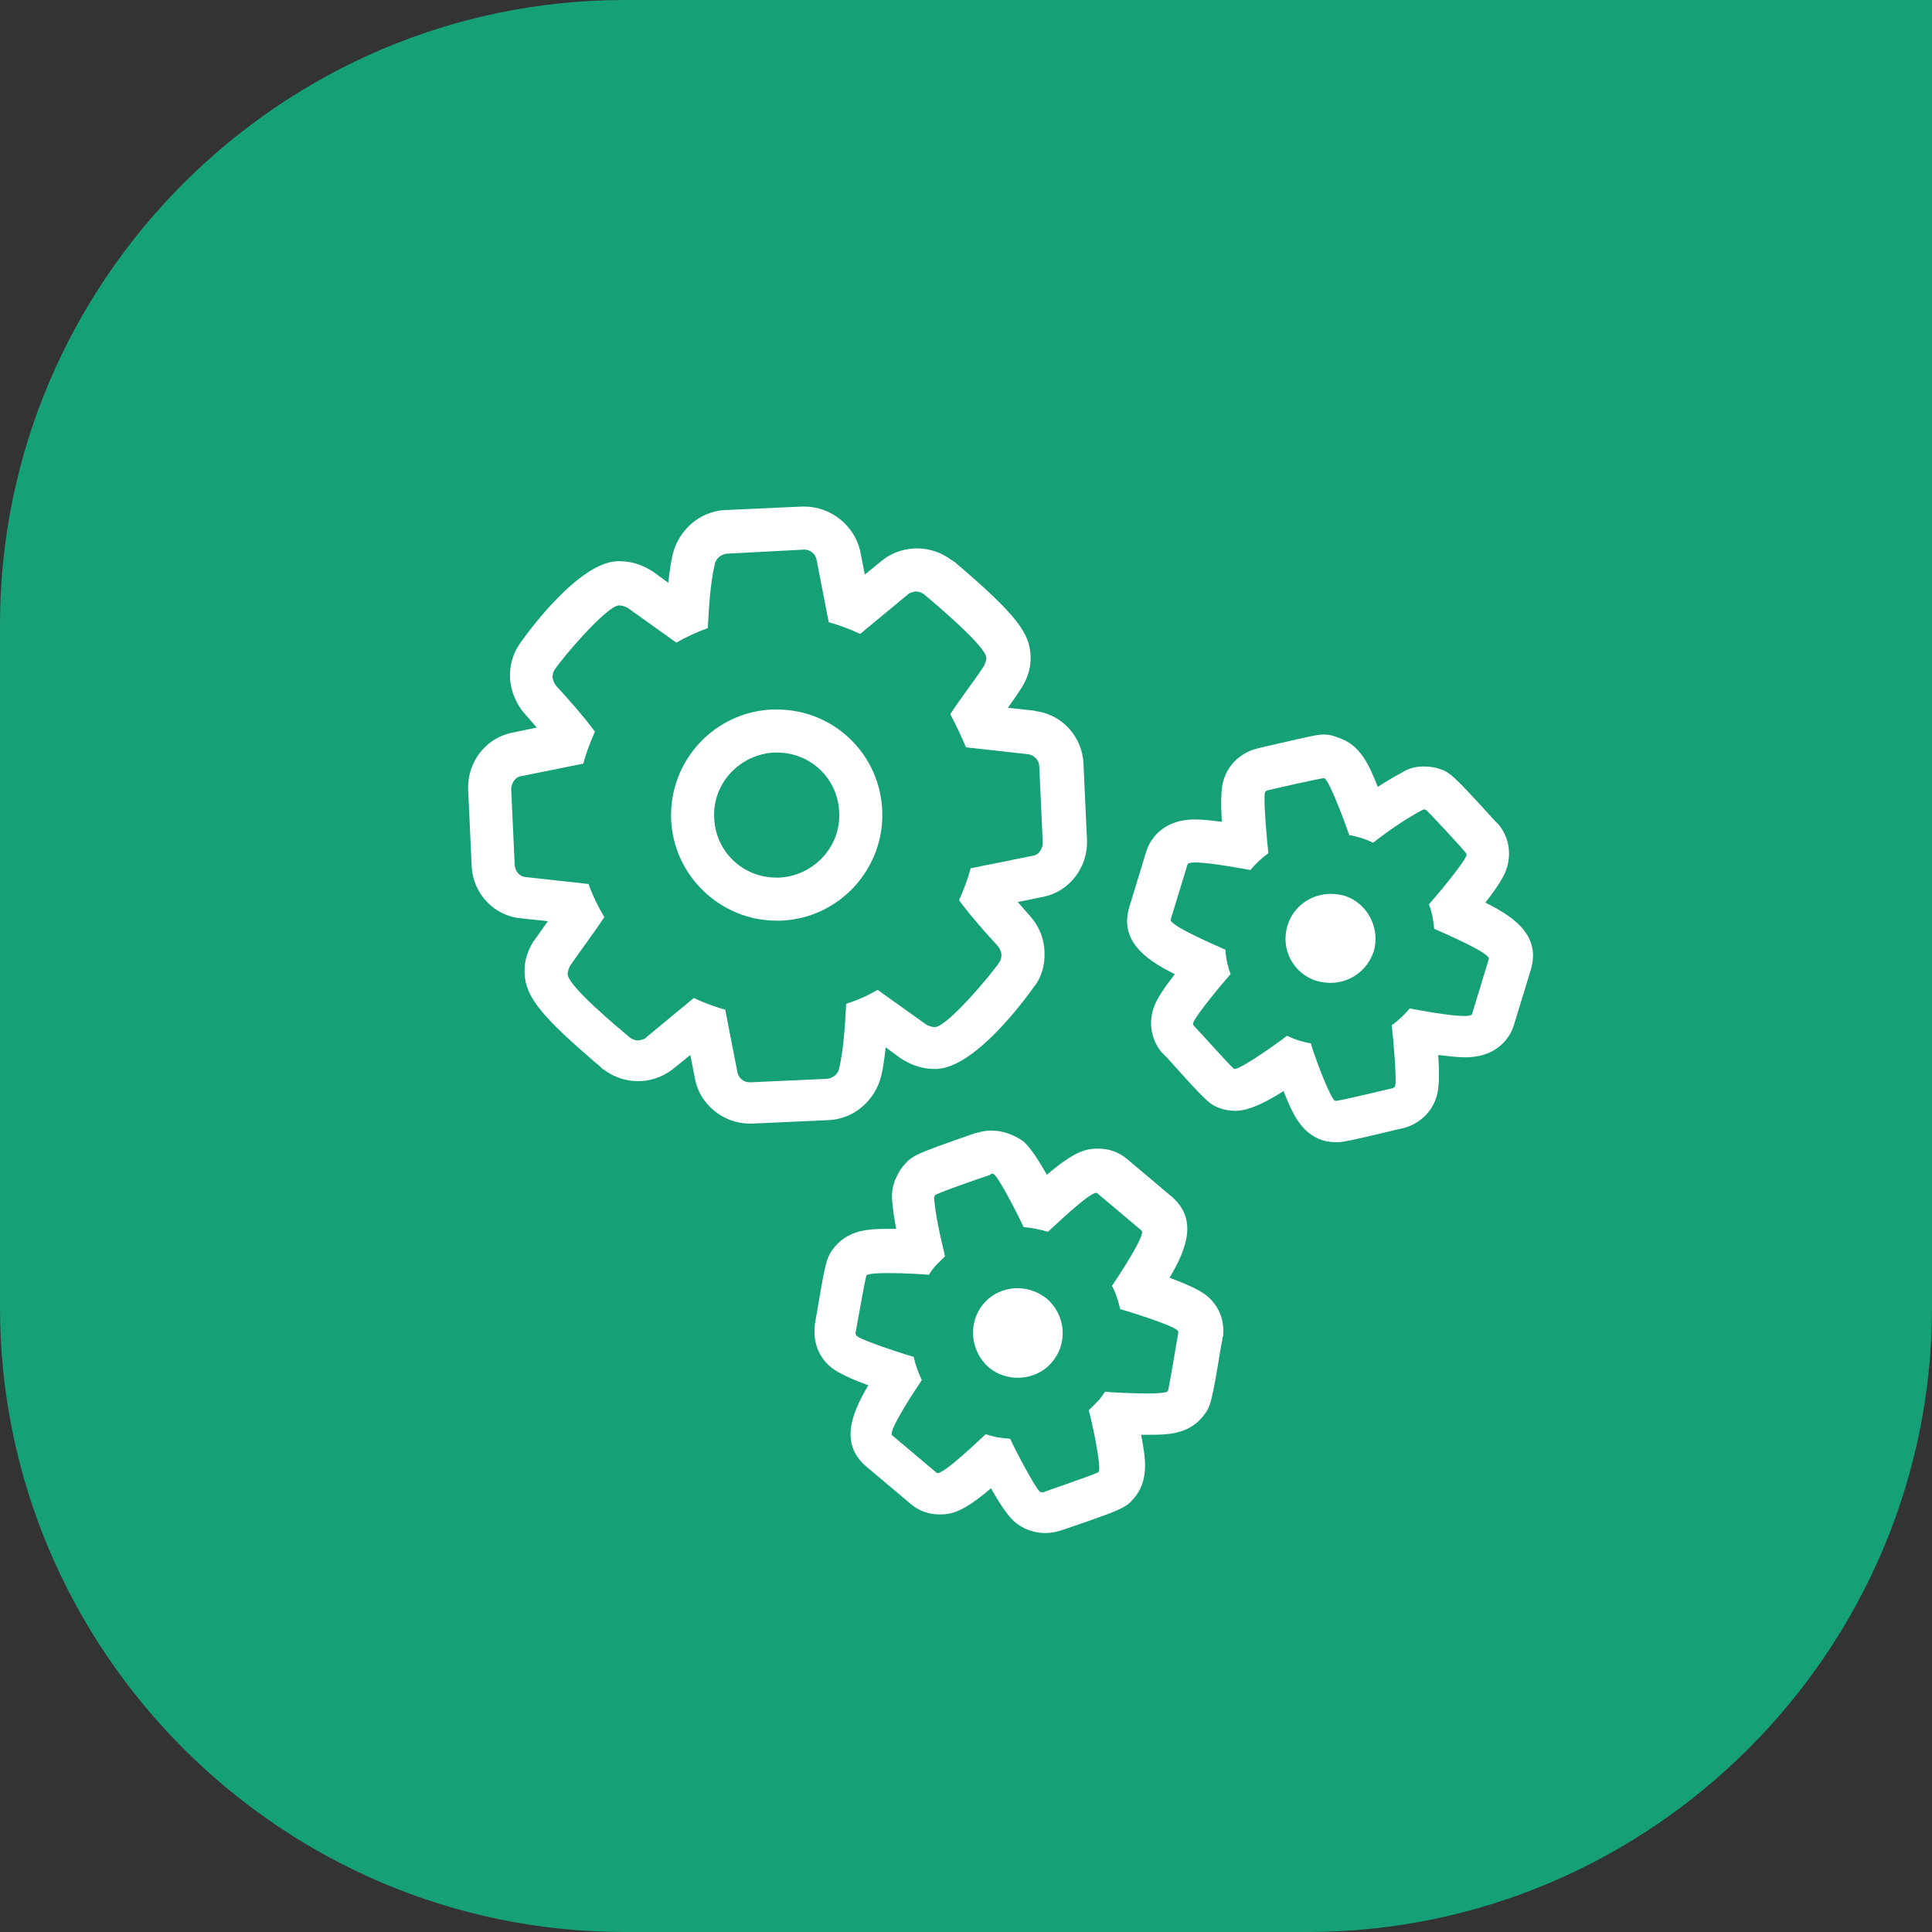
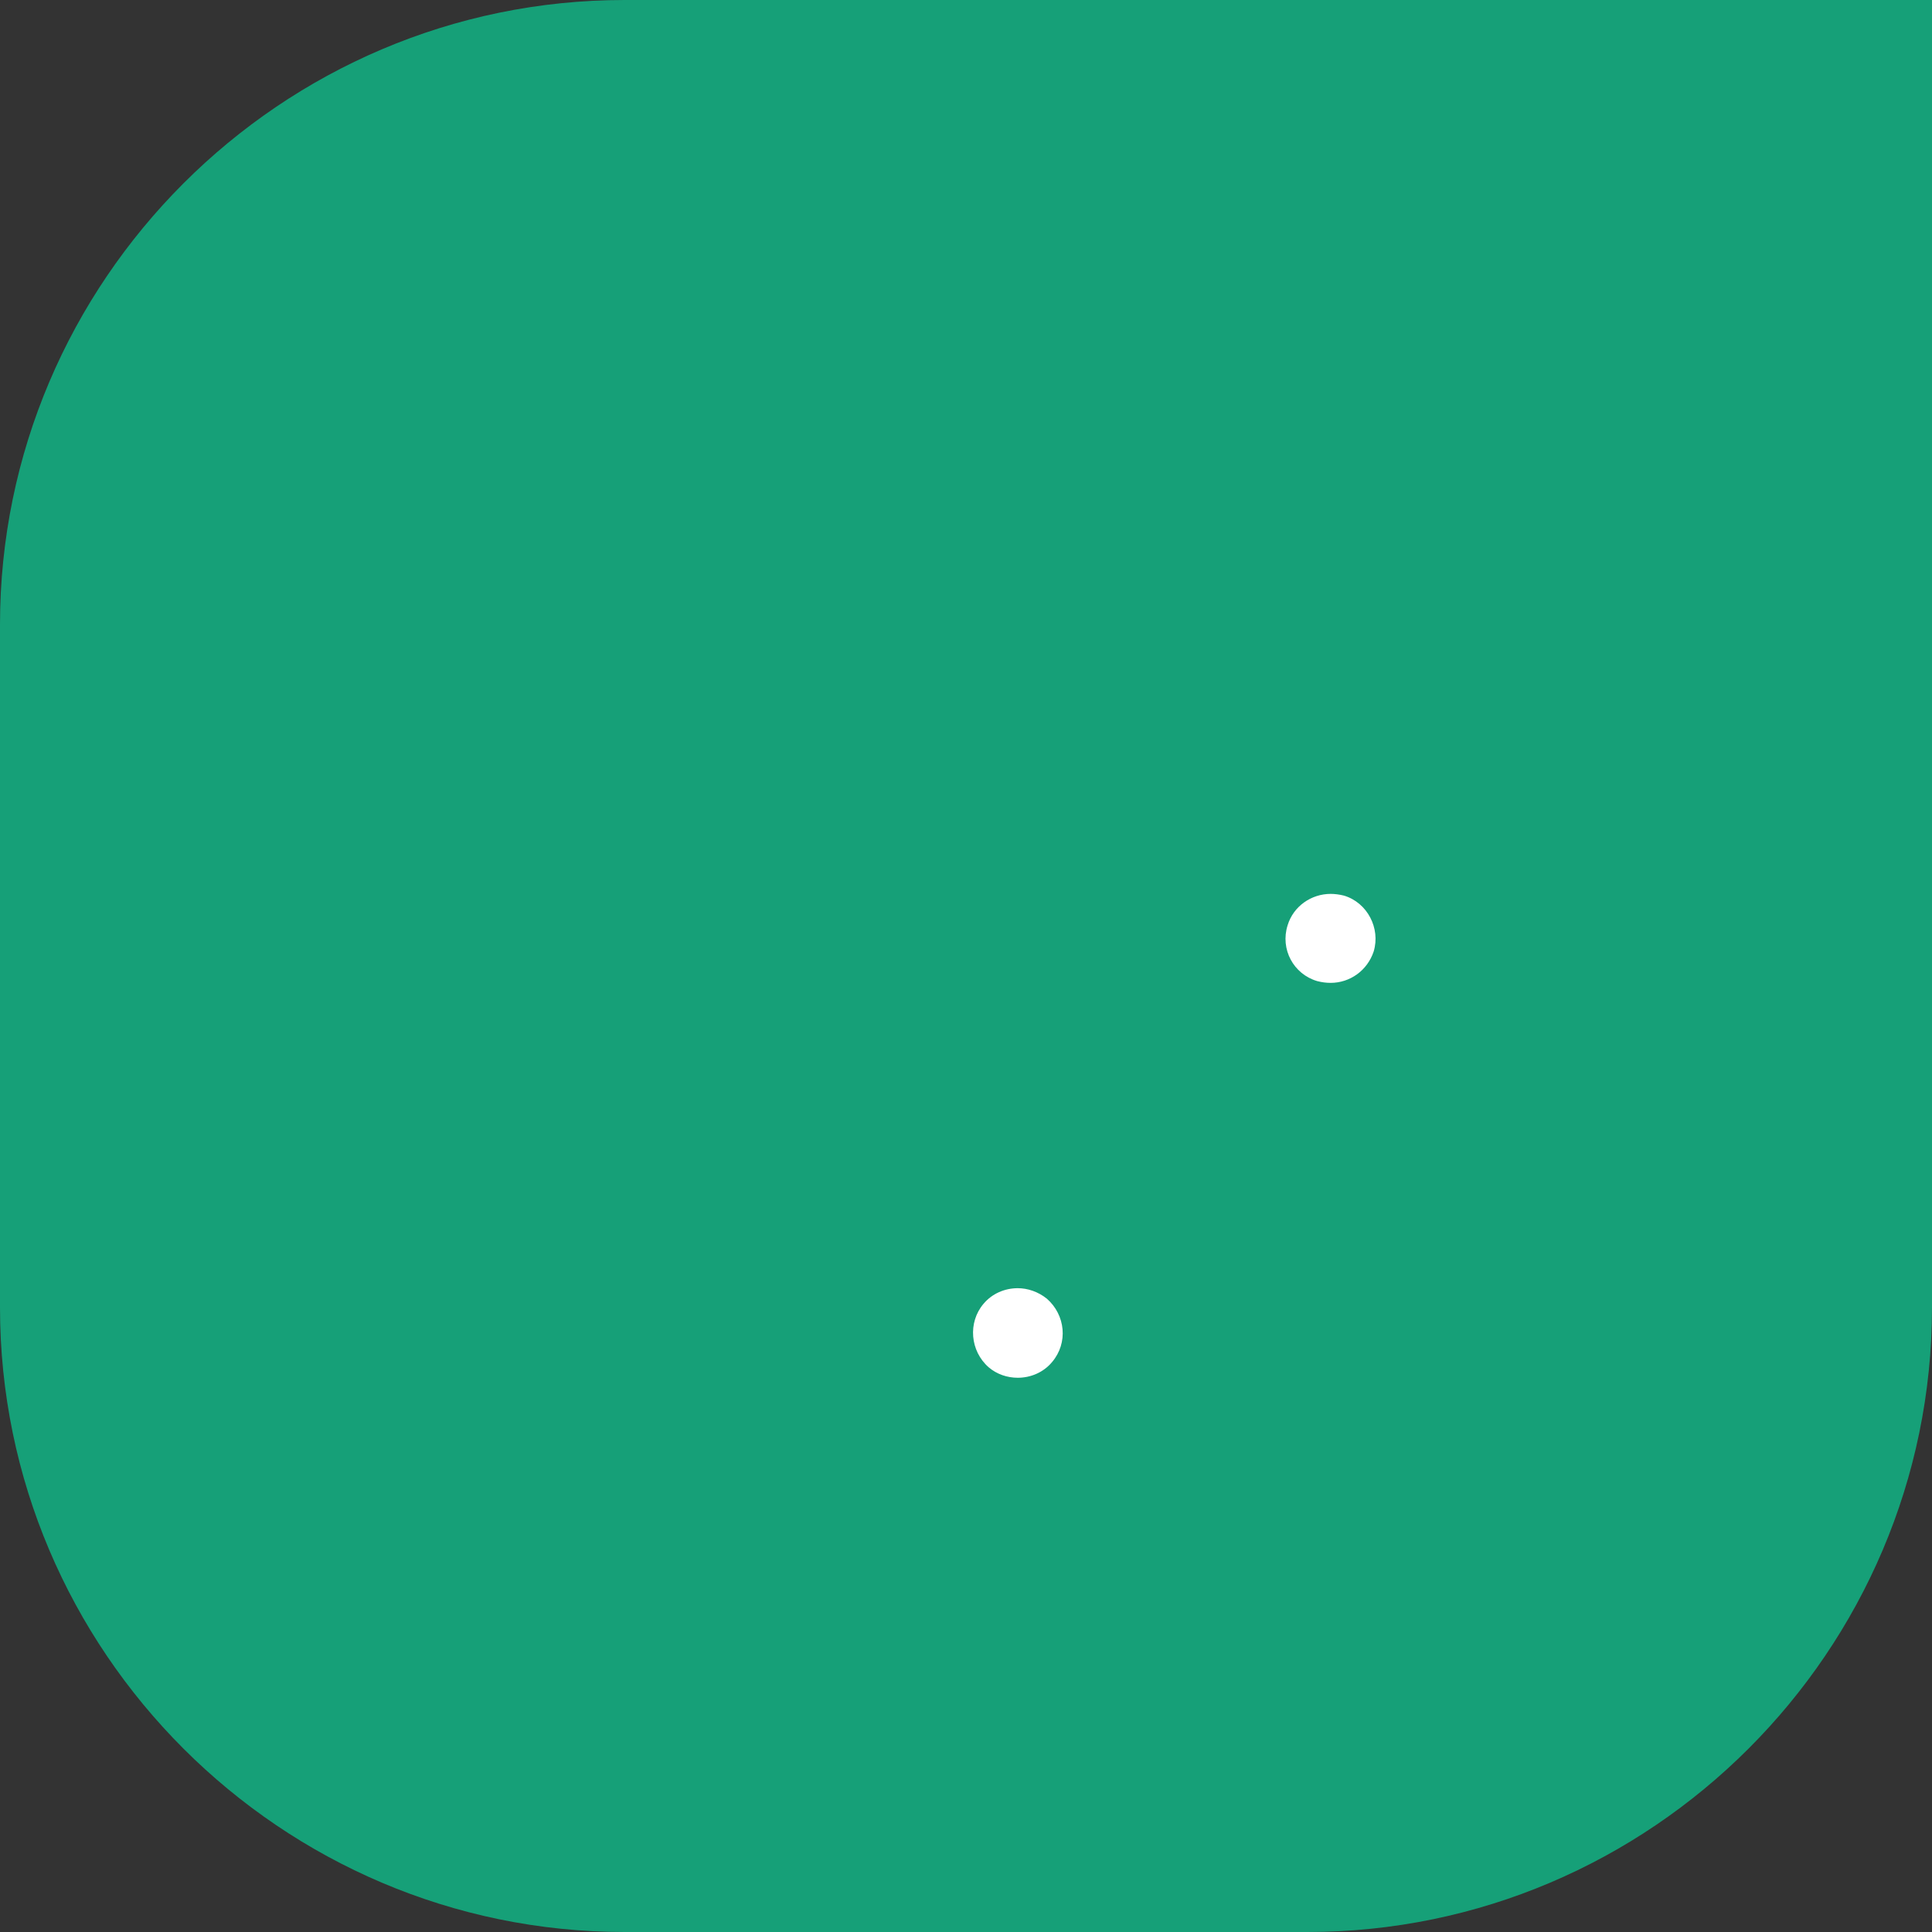
<svg xmlns="http://www.w3.org/2000/svg" version="1.1" id="Ebene_1" x="0px" y="0px" viewBox="0 0 332.2 332.2" style="enable-background:new 0 0 332.2 332.2;" xml:space="preserve">
  <rect x="0" y="0" width="332.2" height="332.2" fill="#333333" stroke="none" />
  <style type="text/css">
	.st0{fill:#16A078;}
	.st1{fill:#FFFFFF;}
	.st2{fill:#36B7B8;}
	.st3{fill:#144764;}
	.st4{fill:#1281BF;}
</style>
  <g>
    <path class="st0" d="M332.2,0v224.8c0,59.1-48.3,107.4-107.4,107.4H107.4C48.3,332.2,0,283.9,0,224.8V107.4C0,48.3,48.3,0,107.4,0   H332.2z" />
    <g>
-       <path class="st1" d="M138.3,94.5c1,0,1.9,0.7,2.1,1.7l2.1,10.8c1.9,0.5,3.7,1.2,5.4,2l8.1-6.7c0.4-0.4,0.9-0.5,1.4-0.6    c0,0,0.1,0,0.1,0c0.5,0,1,0.2,1.4,0.5c1.9,1.6,10.6,8.9,10.7,10.9c0,0.5-0.2,0.9-0.4,1.4c-1.9,2.9-4,5.5-5.8,8.3    c1,1.9,1.9,3.8,2.7,5.7l10.8,1.2c1,0.2,1.8,1.1,1.8,2.1l0.6,13.1c0,0.9-0.6,2-1.5,2.2l-10.9,2.2c-0.5,1.9-1.2,3.7-2,5.5    c2.1,2.8,4.3,5.3,6.7,7.9c0.3,0.4,0.5,0.8,0.6,1.4c0,0.5-0.1,1-0.4,1.4c-1.3,2-8.9,11-11,11.1c0,0-0.1,0-0.1,0    c-0.5,0-1-0.2-1.4-0.4l-8.4-6c-1.7,1-3.5,1.8-5.4,2.4c-0.2,3.6-0.4,7.5-1.2,11.1c-0.2,1-1.1,1.7-2.1,1.8l-13.2,0.6    c0,0-0.1,0-0.1,0c-1,0-1.9-0.7-2.1-1.7l-2.1-10.8c-1.9-0.5-3.7-1.2-5.4-2l-8.1,6.7c-0.3,0.4-0.9,0.5-1.4,0.6c0,0-0.1,0-0.1,0    c-0.5,0-1-0.2-1.4-0.5c-1.9-1.6-10.6-8.8-10.7-10.9c0-0.5,0.2-0.9,0.4-1.4c1.9-2.8,4-5.5,5.9-8.4c-1.1-1.9-2-3.7-2.7-5.7    l-10.9-1.2c-1-0.1-1.7-1-1.8-2l-0.6-13.1c0-0.9,0.6-2,1.5-2.2l10.9-2.2c0.5-1.9,1.2-3.7,2-5.5c-2.1-2.8-4.3-5.3-6.7-7.9    c-0.3-0.4-0.5-0.9-0.6-1.4c0-0.5,0.1-1,0.4-1.4c1.3-2,8.9-10.9,11-11c0,0,0.1,0,0.1,0c0.5,0,1,0.2,1.4,0.4l8.4,6    c1.7-1,3.5-1.8,5.4-2.5c0.2-3.6,0.4-7.5,1.2-11c0.2-1,1.1-1.7,2.1-1.8L138.3,94.5C138.3,94.5,138.3,94.5,138.3,94.5 M138.3,87.1    c-0.1,0-0.3,0-0.4,0l-13.2,0.6c-4.3,0.2-7.9,3.3-9,7.5c-0.4,1.7-0.6,3.4-0.8,5l-2.6-1.9c-0.2-0.1-0.3-0.2-0.5-0.3    c-1.7-1-3.4-1.5-5.3-1.5c-0.1,0-0.3,0-0.4,0c-6.7,0.3-15.4,12.3-16.6,14c-1.3,1.8-1.9,3.9-1.8,6.1c0.1,1.9,0.8,3.8,2,5.5    c0.2,0.2,0.3,0.4,0.5,0.6c0.7,0.8,1.4,1.6,2.1,2.4L88,126c-4.5,0.9-7.7,5.1-7.5,9.8l0.6,13.1c0.2,4.7,3.8,8.6,8.5,9l4.6,0.5    c-0.7,1-1.5,2.1-2.2,3.1c-0.1,0.1-0.2,0.3-0.3,0.4c-1.1,1.8-1.6,3.6-1.5,5.5c0.2,4.1,3,7.5,13,16l0.3,0.3c0.1,0.1,0.2,0.2,0.3,0.2    c1.7,1.3,3.8,2,5.9,2c0.1,0,0.3,0,0.4,0c2.3-0.1,4.4-1,6-2.4l2.6-2.1l0.8,4.1c0.8,4.4,4.9,7.7,9.4,7.7c0.1,0,0.3,0,0.4,0l13.2-0.6    c4.3-0.2,7.9-3.3,9-7.5c0.4-1.7,0.6-3.4,0.8-5l2.6,1.9c0.2,0.1,0.3,0.2,0.5,0.3c1.7,1,3.4,1.5,5.3,1.5c0.1,0,0.3,0,0.4,0    c6.6-0.3,15.1-11.9,16.6-14c1.4-1.7,2-3.9,1.9-6.2c-0.1-2-0.7-3.8-2-5.5c-0.2-0.2-0.3-0.4-0.5-0.6c-0.7-0.8-1.4-1.6-2.1-2.4    l4.4-0.9c4.5-0.9,7.7-5.1,7.5-9.8l-0.6-13.1c-0.2-4.5-3.5-8.3-8-9c-0.1,0-0.3,0-0.4-0.1l-4.6-0.5c0.7-1,1.5-2.1,2.2-3.2    c0.1-0.1,0.1-0.2,0.2-0.3c1.1-1.8,1.6-3.6,1.5-5.5c-0.2-3.7-2-6.7-13.1-16.1l-0.2-0.1c-0.1-0.1-0.2-0.2-0.3-0.2    c-1.7-1.3-3.8-2-5.9-2c-0.1,0-0.3,0-0.4,0c-2.2,0.1-4.3,0.9-5.9,2.3l-2.7,2.2l-0.8-4.1C146.9,90.4,142.9,87.1,138.3,87.1" />
-       <path class="st1" d="M133.6,129.4c5.8,0,10.5,4.5,10.7,10.3c0.3,5.9-4.4,10.9-10.3,11.2c-0.2,0-0.3,0-0.5,0    c-5.8,0-10.5-4.5-10.7-10.3c-0.3-5.9,4.4-10.9,10.3-11.2C133.3,129.4,133.4,129.4,133.6,129.4 M133.6,122c-0.3,0-0.5,0-0.8,0    c-10,0.4-17.8,8.9-17.4,18.9c0.4,9.7,8.5,17.4,18.1,17.4c0.3,0,0.5,0,0.8,0c10-0.4,17.8-8.9,17.4-18.9    C151.3,129.6,143.3,122,133.6,122" />
-       <path class="st1" d="M227.7,133.8C227.8,133.8,227.8,133.8,227.7,133.8c0.9,0.3,3.9,8.6,4.3,9.8c0.7,0.1,1.4,0.3,2.1,0.5    c0.7,0.2,1.3,0.5,2,0.8c2.7-2.1,5.6-4.1,8.6-5.7l0.4,0c0.3,0.1,6.3,6.6,6.9,7.4c0.2,0.2,0.2,0.4,0.1,0.6c-0.4,1.2-5.3,7.1-6.4,8.3    c0.5,1.3,0.8,2.8,0.9,4.2c1.3,0.6,9.8,4.2,9.4,5.2l-2.9,9.5c-0.1,0.2-0.6,0.3-1.3,0.3c-2.6,0-8.4-1.1-9.4-1.3    c-0.9,1.1-2,2.1-3.1,2.9c0.2,1.5,0.9,9.2,0.6,10.4c-0.1,0.2-0.2,0.3-0.4,0.4c-0.9,0.2-9.1,2.2-9.9,2.2c0,0,0,0,0,0    c-0.9-0.3-3.9-8.6-4.2-9.9c-0.7-0.1-1.4-0.3-2.1-0.5c-0.7-0.2-1.3-0.5-2-0.8c-1,0.8-7.8,5.7-9,5.7c0,0-0.1,0-0.1,0    c-0.3-0.1-6.2-6.7-6.9-7.4c-0.2-0.2-0.2-0.4-0.1-0.6c0.4-1.2,5.3-7.1,6.4-8.3c-0.5-1.3-0.8-2.7-0.9-4.2c-1.3-0.6-9.8-4.2-9.4-5.2    l2.9-9.5c0.1-0.2,0.6-0.3,1.3-0.3c2.6,0,8.4,1.1,9.5,1.3c0.9-1.1,2-2.1,3.1-2.9c-0.2-1.5-0.9-9.3-0.6-10.4c0-0.1,0.2-0.3,0.4-0.4    C218.8,135.7,227,133.8,227.7,133.8 M227.7,126.3c-1.2,0-2,0.2-8.1,1.6c-1.4,0.3-2.6,0.6-3,0.7c-0.3,0.1-0.5,0.1-0.8,0.2    c-2.6,0.8-4.6,2.7-5.4,5.3c-0.5,1.5-0.5,4.3-0.3,7.2c-1.7-0.2-3.3-0.4-4.6-0.4c-6.2,0-8,4.2-8.4,5.5l-2.9,9.5    c-1.7,5.6,2.3,8.9,7.8,11.6c-1.7,2.2-3.3,4.5-3.7,6c-0.8,2.6-0.3,5.3,1.4,7.4c0.1,0.1,0.2,0.2,0.3,0.3l0.7,0.7    c7,7.8,7.3,8.1,9.5,8.8c0.7,0.2,1.5,0.3,2.3,0.3c2.3,0,5.4-1.6,8.2-3.4c1.5,3.8,3,7.3,6.8,8.5c0.7,0.2,1.5,0.3,2.2,0.3    c1,0,1.5,0,10.6-2.2l0.9-0.2c0.1,0,0.3-0.1,0.4-0.1c2.6-0.8,4.6-2.7,5.4-5.3c0.5-1.5,0.5-4.2,0.3-7.2c1.7,0.2,3.3,0.4,4.6,0.4    c6.2,0,8-4.2,8.4-5.5l2.9-9.5c1.7-5.6-2.3-8.9-7.8-11.6c1.8-2.3,3.3-4.5,3.7-6c0.8-2.6,0.3-5.3-1.4-7.4c-0.1-0.1-0.2-0.2-0.3-0.3    l-0.3-0.3c-7.4-8.1-7.7-8.4-9.9-9.1c-0.7-0.2-1.5-0.3-2.2-0.3H245l-0.4,0c-1.2,0-2.3,0.3-3.3,0.9c-1.5,0.8-3,1.7-4.4,2.6    c-1.5-3.8-3-7.3-6.9-8.5C229.3,126.5,228.5,126.3,227.7,126.3L227.7,126.3z" />
      <path class="st1" d="M228.8,153.7c-3.3,0-6.4,2.1-7.4,5.4c-1.3,4.1,1,8.4,5.1,9.6c0.8,0.2,1.5,0.3,2.3,0.3c3.3,0,6.3-2.1,7.4-5.4    c1.2-4-1.1-8.4-5.1-9.6C230.3,153.8,229.5,153.7,228.8,153.7" />
-       <path class="st1" d="M170.5,201.8c0.2,0,0.3,0.1,0.4,0.1c1,0.8,4.5,7.7,5.1,9.1c1.4,0.1,2.8,0.4,4.2,0.8c1-0.9,7-6.7,8.3-6.7    c0.1,0,0.1,0,0.2,0.1l7.6,6.4c0.8,0.7-4.3,8.3-5.1,9.5c0.7,1.3,1.1,2.6,1.4,4c1.5,0.4,8.8,2.7,9.8,3.6c0.2,0.1,0.2,0.3,0.2,0.5    c-0.2,1-1.6,9.7-1.8,10c-0.2,0.3-1.7,0.4-3.5,0.4c-2.8,0-6.5-0.2-7.3-0.3c-0.4,0.6-0.8,1.2-1.3,1.7c-0.5,0.5-1,1-1.5,1.5    c0.4,1.2,2.3,9.9,1.7,10.6c-0.2,0.3-8.6,3.1-9.5,3.5c-0.1,0-0.1,0-0.2,0c-0.2,0-0.3-0.1-0.4-0.1c-0.9-0.8-4.5-7.7-5.1-9.1    c-1.4-0.1-2.8-0.3-4.2-0.8c-1,0.9-7,6.7-8.3,6.7c-0.1,0-0.1,0-0.2-0.1l-7.6-6.4c-0.8-0.7,4.3-8.3,5.1-9.5c-0.6-1.3-1.1-2.6-1.4-4    c-1.5-0.4-8.9-2.8-9.8-3.6c-0.1-0.1-0.2-0.3-0.2-0.5c0.2-0.9,1.7-9.7,1.9-9.9c0.2-0.3,1.8-0.4,3.7-0.4c2.8,0,6.2,0.2,7,0.3    c0.4-0.6,0.8-1.2,1.3-1.7c0.5-0.5,1-1,1.5-1.5c-0.8-3.3-1.6-6.7-1.9-10.1l0.2-0.4c0.2-0.3,8.5-3.2,9.5-3.5    C170.4,201.8,170.5,201.8,170.5,201.8 M170.5,194.4c-0.8,0-1.5,0.1-2.2,0.3c-0.1,0-0.3,0.1-0.4,0.1l-0.4,0.1    c-10.3,3.6-10.7,3.8-12.2,5.6c-0.5,0.6-0.9,1.3-1.2,2l-0.2,0.4c-0.4,1.1-0.6,2.2-0.5,3.4c0.1,1.7,0.4,3.4,0.7,5    c-0.4,0-0.8,0-1.1,0c-3.2,0-6.8,0-9.4,3c-1.4,1.7-1.6,2.3-2.9,10c-0.2,1.4-0.5,2.6-0.5,3c-0.1,0.3-0.1,0.5-0.1,0.8    c-0.3,2.7,0.7,5.3,2.8,7c1.2,1,3.7,2.1,6.4,3.1c-3.1,5.2-4.8,10.2-0.3,14l7.6,6.4c1.4,1.2,3.1,1.8,5,1.8c2,0,4-0.4,8.8-4.5    c1.4,2.5,2.9,4.8,4.1,5.8c1.4,1.2,3.3,1.9,5.2,1.9c0.8,0,1.5-0.1,2.2-0.3c0.1,0,0.3-0.1,0.4-0.1l0.9-0.3    c9.9-3.4,10.3-3.6,11.8-5.3c2.6-3.1,2-6.9,1.2-10.9c0.5,0,1,0,1.4,0c2.9,0,6.6,0,9.1-3c1.5-1.8,1.6-2.2,3.3-12.5l0.2-1    c0-0.1,0-0.3,0.1-0.4c0.3-2.7-0.7-5.3-2.8-7c-1.2-1-3.7-2.1-6.4-3.1c3.1-5.2,4.8-10.2,0.3-14l-7.6-6.4c-1.4-1.2-3.1-1.8-5-1.8    c-2,0-4,0.4-8.8,4.5c-1.4-2.5-2.9-4.8-4.1-5.8C174.3,195.1,172.4,194.4,170.5,194.4" />
      <path class="st1" d="M175,221.5c-2.2,0-4.4,0.9-5.9,2.7c-2.7,3.2-2.3,8.1,0.9,10.9c1.4,1.2,3.2,1.8,5,1.8c2.2,0,4.4-0.9,5.9-2.7    c2.8-3.3,2.3-8.1-0.9-10.9C178.5,222.1,176.7,221.5,175,221.5" />
    </g>
  </g>
</svg>